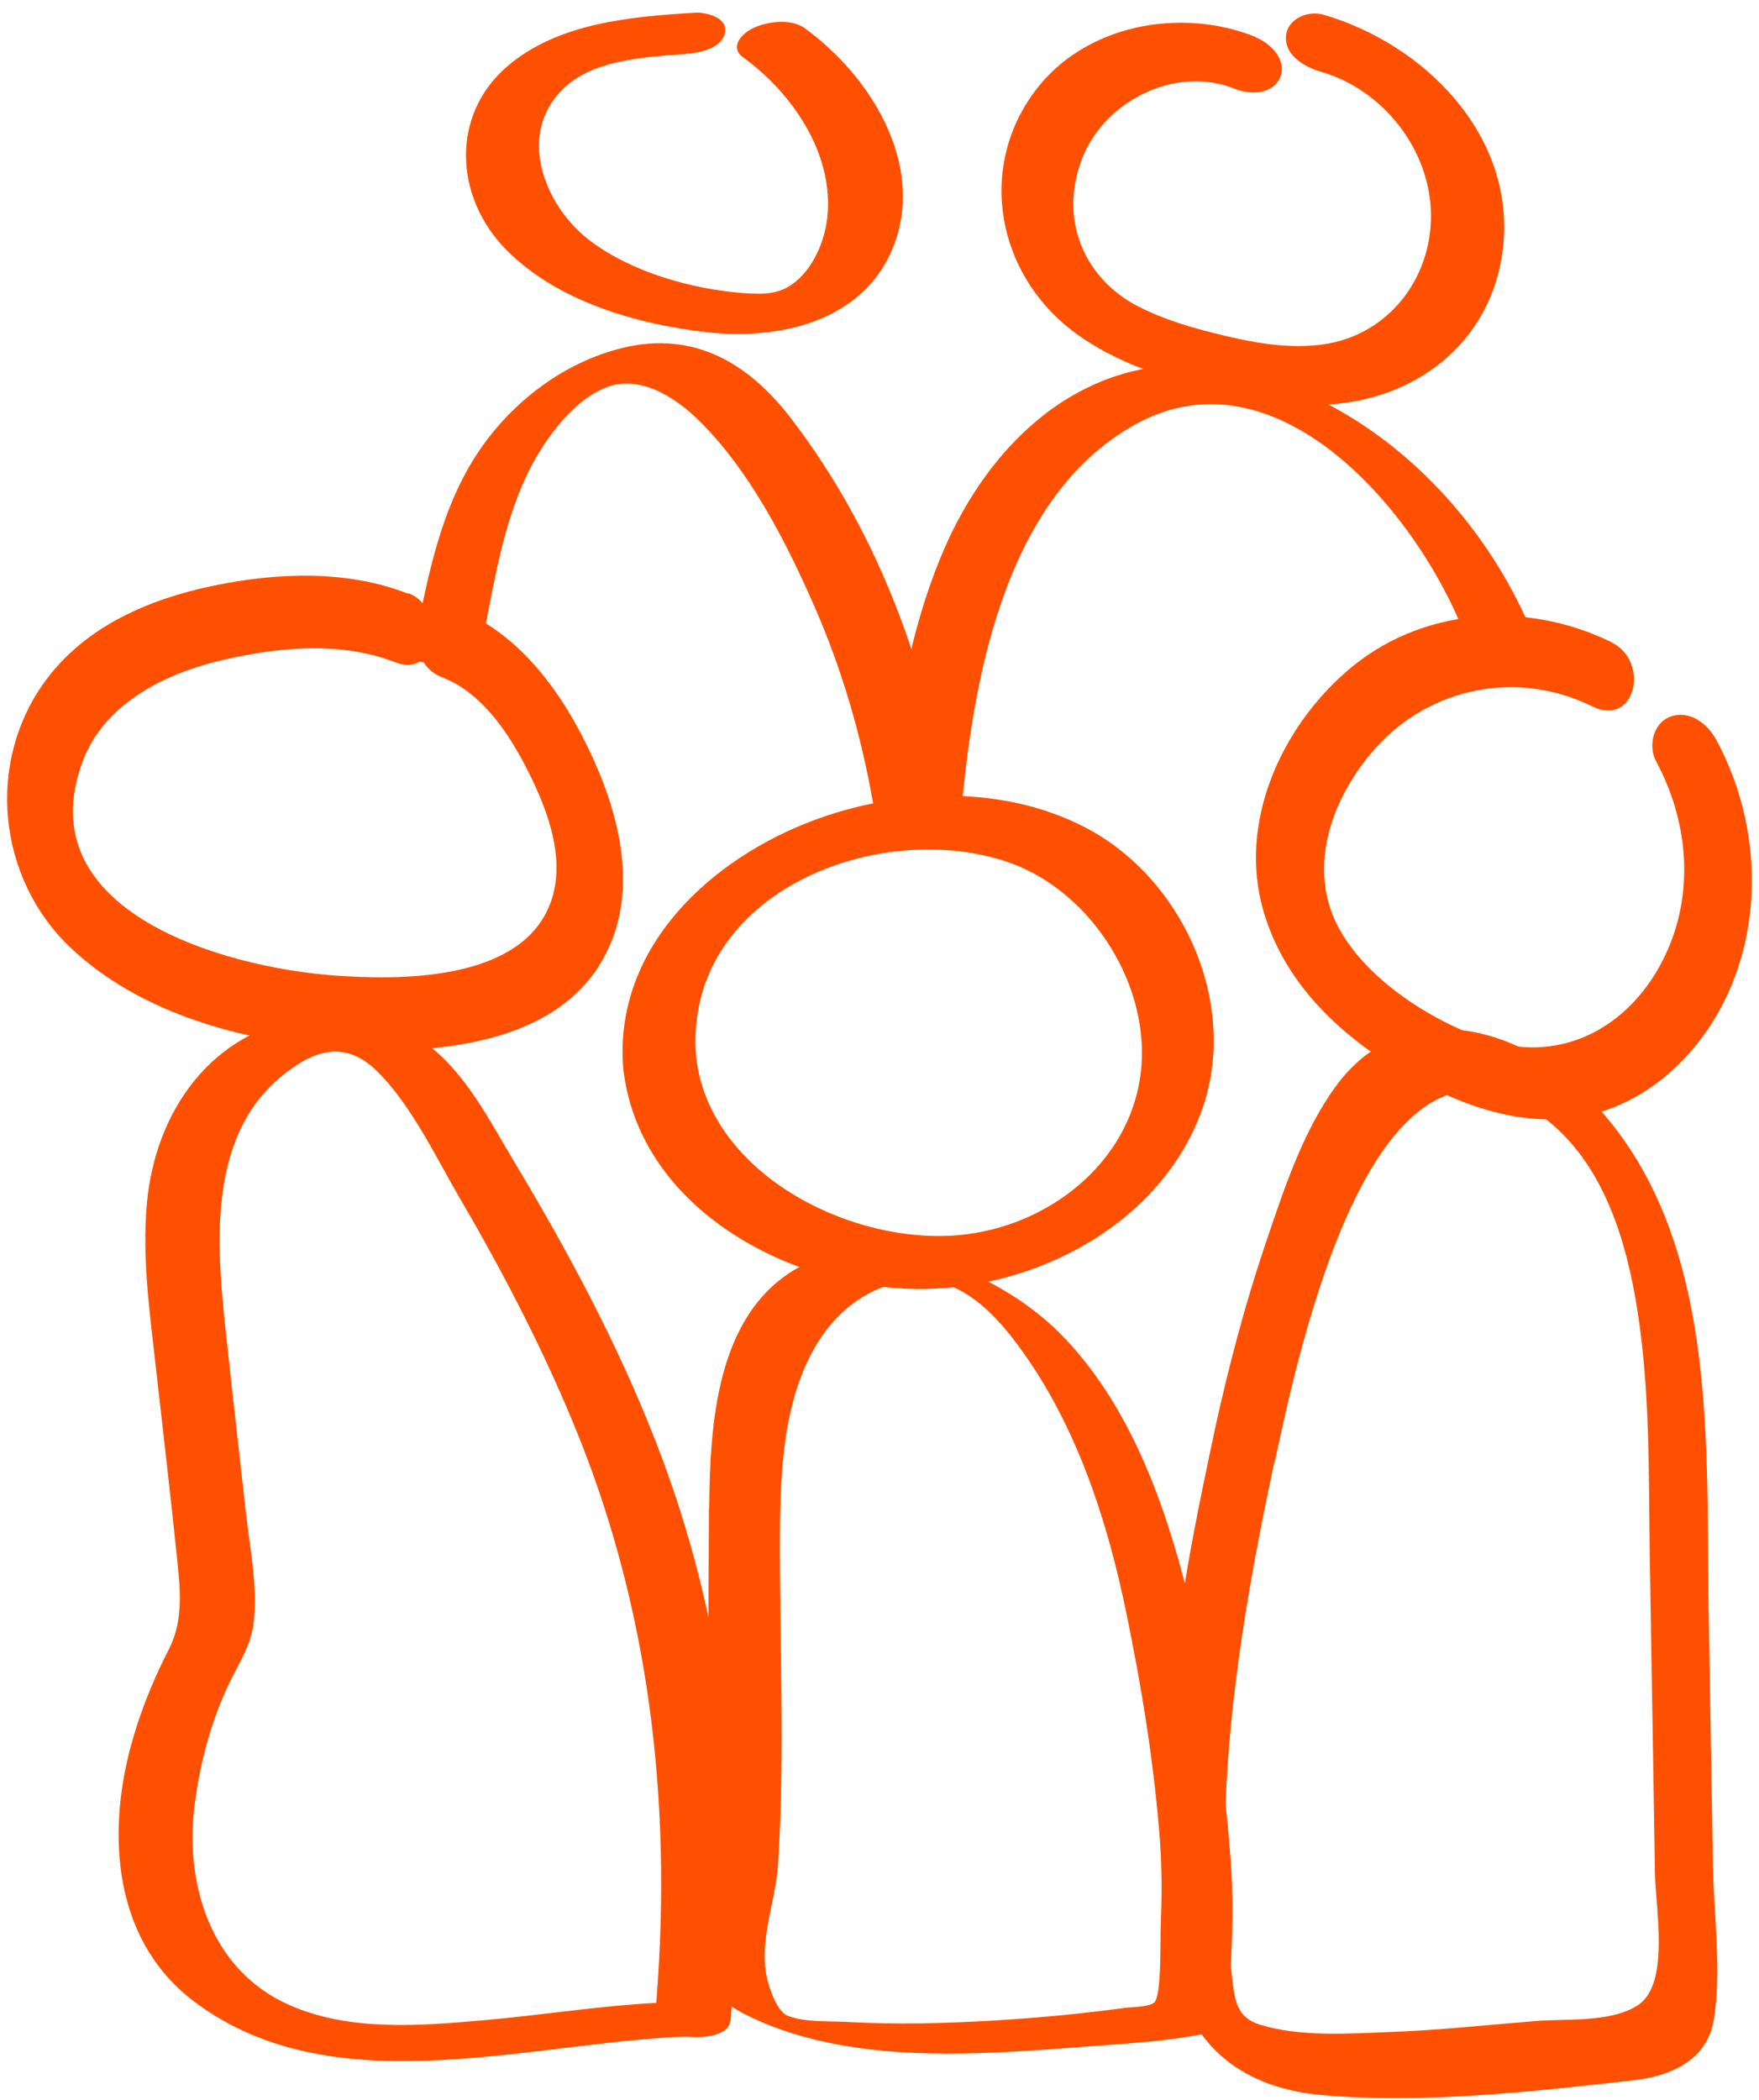
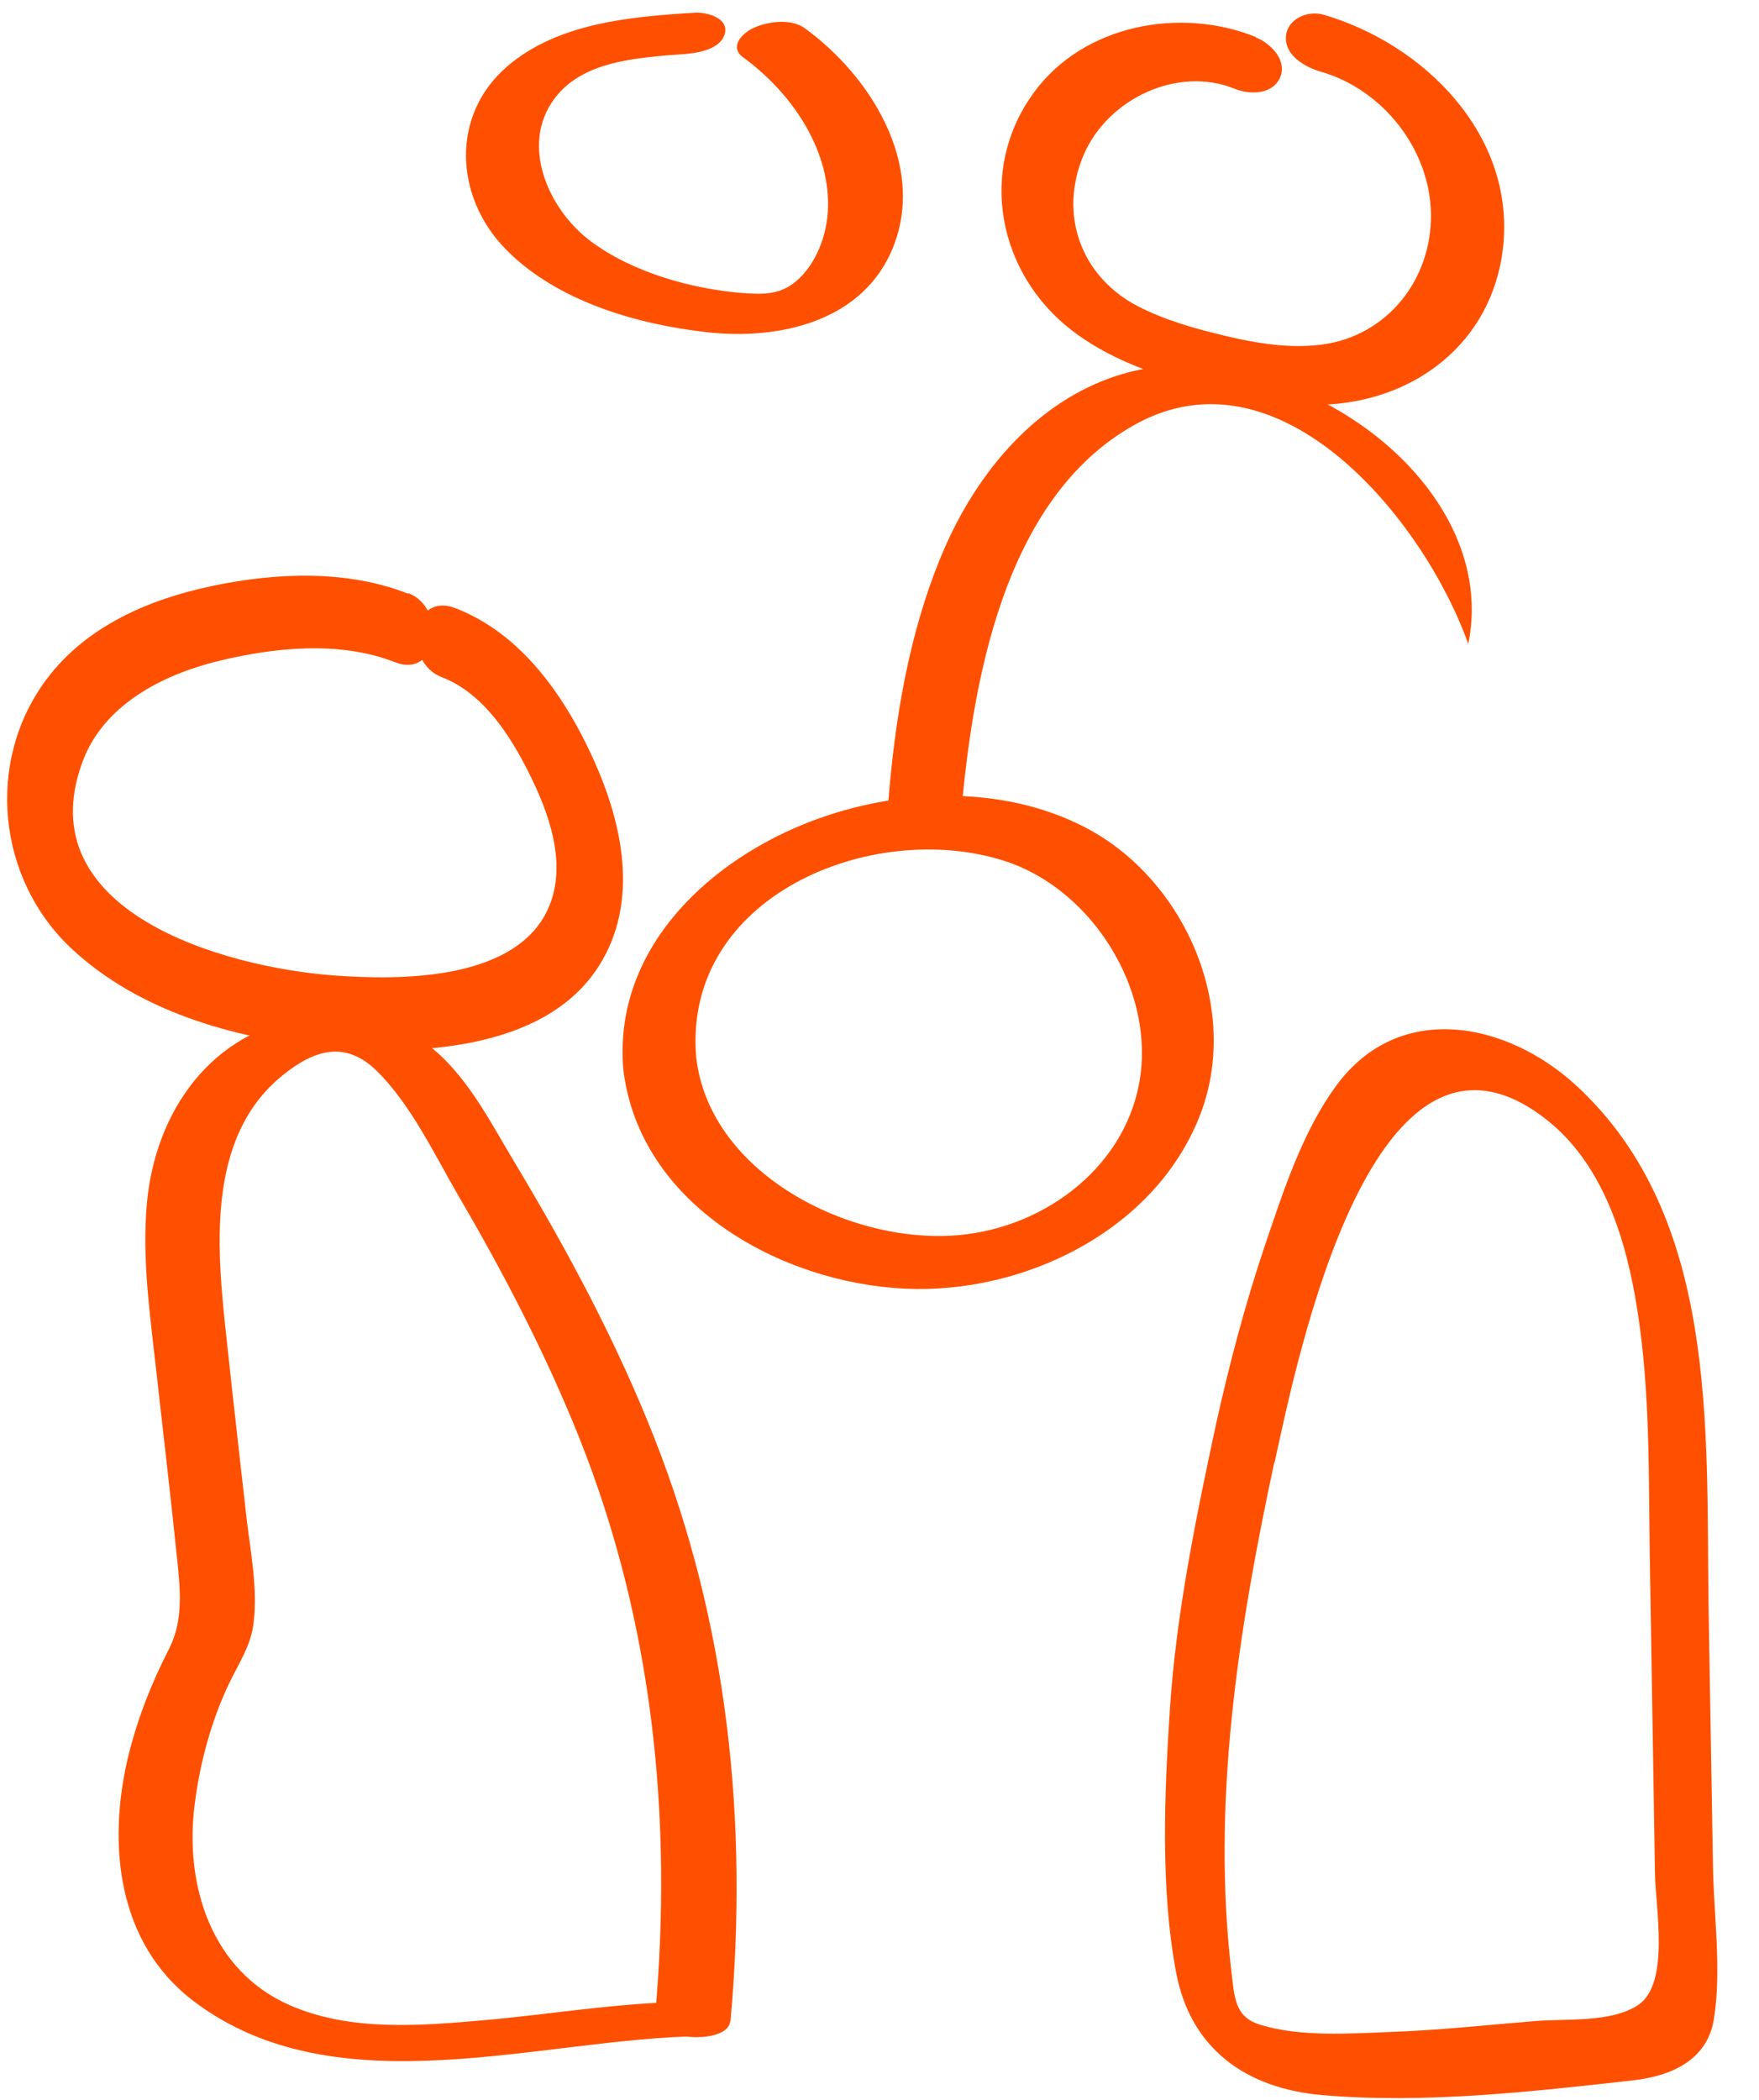
<svg xmlns="http://www.w3.org/2000/svg" width="124" height="148" viewBox="0 0 124 148" fill="none">
  <g clip-path="url(#clip0_753_12370)">
    <path d="M51.495 142.469C52.761 128.427 51.32 114.542 46.141 101.381C43.473 94.585 40.008 88.142 36.269 81.914C34.536 79.035 32.842 75.628 30.097 73.591C27.702 71.828 24.606 71.299 21.704 71.691C14.928 72.612 10.937 78.311 10.353 84.832C10.002 88.769 10.586 92.725 11.015 96.622C11.502 100.95 12.008 105.259 12.456 109.587C12.689 111.878 12.981 114.13 11.91 116.226C10.664 118.654 9.71 121.083 9.048 123.746C7.549 129.974 8.25 136.985 13.702 141.079C23.807 148.677 38.08 143.644 49.471 143.507C50.269 143.507 51.651 143.154 51.398 142.136C51.145 141.118 48.886 141.098 48.185 141.098C43.512 141.157 38.898 141.96 34.244 142.371C29.59 142.782 24.664 143.194 20.4 141.314C14.889 138.885 13.001 132.853 13.721 127.193C14.091 124.236 14.909 121.2 16.214 118.517C16.876 117.166 17.674 115.971 17.869 114.444C18.2 111.898 17.616 109.176 17.343 106.669C16.895 102.654 16.428 98.639 15.999 94.605C15.318 88.338 14.403 80.21 19.952 75.765C22.133 74.002 24.314 73.317 26.514 75.432C28.967 77.821 30.642 81.405 32.355 84.343C35.548 89.807 38.489 95.467 40.845 101.361C46.044 114.424 47.426 128.172 46.18 142.136C46.024 143.801 51.32 144.173 51.476 142.449L51.495 142.469Z" fill="#FE5000" />
    <path d="M28.773 41.845C24.45 40.141 19.446 40.356 14.967 41.296C10.489 42.236 6.069 44.136 3.265 47.896C-1.057 53.693 -0.181 61.958 5.018 66.834C9.71 71.241 16.389 73.16 22.659 73.787C28.928 74.413 38.372 74.178 42.227 68.068C45.09 63.544 43.882 58.021 41.818 53.478C39.754 48.934 36.678 44.626 32.102 42.863C28.948 41.668 28.403 46.682 31.129 47.72C34.205 48.895 36.172 52.146 37.535 54.986C38.898 57.825 40.066 61.449 38.43 64.465C35.899 69.106 28.149 69.086 23.593 68.753C15.766 68.186 1.922 64.23 5.816 53.693C7.296 49.678 11.443 47.563 15.337 46.604C19.232 45.644 23.905 45.135 27.819 46.662C30.953 47.896 31.518 42.863 28.792 41.805L28.773 41.845Z" fill="#FE5000" />
    <path d="M43.941 75.373C45.07 84.891 55 90.414 63.801 90.825C72.116 91.217 81.306 86.81 84.538 78.742C87.556 71.221 83.604 62.056 76.575 58.354C70.499 55.162 62.75 55.573 56.539 58.139C49.509 61.037 43.24 67.187 43.941 75.373C44.174 77.978 49.256 76.763 49.081 74.55C48.088 63.172 61.465 57.708 70.772 60.665C76.594 62.506 80.917 68.949 80.469 75.079C79.982 81.581 74.316 86.203 68.163 86.987C60.53 87.985 50.074 82.991 49.081 74.55C48.77 71.946 43.688 73.18 43.941 75.373Z" fill="#FE5000" />
-     <path d="M54.981 108.001C55.02 103.359 55.254 98.071 57.98 94.115C59.323 92.176 61.309 90.747 63.646 90.316C67.657 89.552 70.461 92.862 72.505 95.858C76.068 101.087 78.074 107.315 79.359 113.484C80.469 118.811 81.365 124.334 81.773 129.759C81.91 131.678 81.91 133.597 81.832 135.517C81.773 136.731 81.91 140.726 81.345 141.157C80.917 141.47 79.671 141.451 79.184 141.529C77.86 141.705 76.536 141.862 75.192 141.999C71.785 142.332 68.358 142.547 64.911 142.606C63.198 142.626 61.484 142.606 59.771 142.508C58.466 142.43 56.48 142.567 55.292 141.96C55.059 141.842 55.526 142.097 55.331 141.96C54.747 141.509 54.416 140.569 54.202 139.903C53.326 137.122 54.65 134.244 54.845 131.463C55.351 123.707 54.942 115.795 54.981 108.02C54.981 106.806 49.977 106.003 49.977 106.277C49.957 110.351 49.938 114.444 49.918 118.517C49.899 122.591 50.249 126.841 49.724 130.875C49.178 135.125 47.874 139.59 52.43 141.921C59.557 145.563 68.728 144.839 76.438 144.251C79.398 144.016 82.494 143.879 85.415 143.233C87.011 142.88 86.544 141.94 86.661 140.236C86.836 137.514 86.972 134.772 86.816 132.05C86.427 125.607 85.337 118.948 83.798 112.681C82.163 106.023 79.612 98.855 74.666 93.919C70.383 89.65 61.952 86.105 56.208 89.376C50.464 92.647 50.055 100.421 49.996 106.258C49.996 107.472 55 108.275 55 108.001H54.981Z" fill="#FE5000" />
-     <path d="M113.628 45.272C107.553 42.295 100.115 42.785 94.916 47.328C90.263 51.382 87.284 58.002 89.055 64.171C90.827 70.34 96.143 74.374 101.478 76.94C104.477 78.369 107.884 79.27 111.214 78.741C114.543 78.213 117.445 76.293 119.586 73.63C124.454 67.578 124.61 58.824 120.988 52.146C120.385 51.01 119.119 50.031 117.776 50.501C116.549 50.932 116.159 52.557 116.744 53.654C119.178 58.158 119.509 63.583 116.977 68.127C114.446 72.67 109.714 75.02 104.555 73.199C100.738 71.848 96.143 68.91 94.254 65.169C92.132 60.939 93.982 56.063 96.961 52.733C100.855 48.386 107.008 47.211 112.226 49.776C115.322 51.304 116.315 46.603 113.628 45.291V45.272Z" fill="#FE5000" />
    <path d="M89.854 103.065C91.451 95.76 96.766 69.4 108.955 78.859C113.064 82.051 114.68 87.496 115.439 92.431C116.315 98.032 116.218 103.731 116.296 109.371C116.374 114.502 116.471 119.634 116.549 124.765C116.588 127.193 116.627 129.622 116.666 132.05C116.705 134.478 117.737 139.805 115.478 141.313C113.55 142.586 110.377 142.253 108.157 142.449C104.769 142.723 101.381 143.096 97.973 143.213C95.072 143.331 91.645 143.566 88.841 142.704C87.167 142.195 87.05 141 86.855 139.375C85.356 127.173 87.284 114.953 89.834 103.046C90.243 101.146 86.271 97.856 85.687 100.539C84.285 107.1 82.922 113.699 82.474 120.417C82.085 126.41 81.793 133.049 82.903 138.983C83.915 144.427 87.868 147.189 93.183 147.659C100.349 148.285 107.982 147.424 115.128 146.621C117.737 146.327 120.326 145.25 120.813 142.351C121.378 138.905 120.813 135.007 120.755 131.521C120.657 125.391 120.541 119.242 120.443 113.112C120.268 100.637 121.144 85.772 111.136 76.528C106.19 71.965 98.577 70.496 94.177 76.548C91.801 79.799 90.477 83.931 89.192 87.711C87.77 91.922 86.641 96.211 85.687 100.539C85.278 102.438 89.25 105.729 89.834 103.046L89.854 103.065Z" fill="#FE5000" />
    <path d="M49.023 0.894C44.505 1.168 39.345 1.599 35.763 4.674C31.752 8.12 32.044 13.878 35.646 17.56C39.248 21.242 44.914 22.867 49.86 23.416C54.806 23.964 60.861 22.75 62.983 17.364C65.262 11.548 61.328 5.32 56.733 1.99C55.76 1.285 54.105 1.501 53.073 1.99C52.274 2.382 51.398 3.322 52.391 4.047C55.682 6.436 58.486 10.392 58.369 14.622C58.33 16.483 57.571 18.598 56.11 19.832C54.961 20.791 53.793 20.752 52.352 20.654C48.711 20.361 44.544 19.186 41.604 16.973C38.664 14.759 36.639 10.216 39.092 6.945C40.085 5.614 41.507 4.928 42.986 4.517C43.726 4.321 44.486 4.184 45.401 4.066C46.374 3.949 47.309 3.871 47.991 3.831C48.964 3.773 50.755 3.557 51.087 2.402C51.417 1.246 49.782 0.855 49.023 0.894Z" fill="#FE5000" />
    <path d="M88.549 2.617C83.234 0.463 76.38 1.716 72.875 6.534C68.903 11.979 70.344 19.244 75.523 23.259C77.976 25.159 80.917 26.236 83.857 27.098C86.797 27.959 89.971 28.606 93.106 28.527C99.648 28.371 105.197 24.199 105.957 17.443C106.833 9.491 100.368 3.087 93.281 1.031C92.19 0.718 90.749 1.325 90.652 2.559C90.555 3.949 92.054 4.752 93.144 5.065C97.487 6.319 100.836 10.549 100.875 15.132C100.914 19.714 97.798 23.651 93.242 24.278C90.944 24.591 88.588 24.199 86.368 23.671C84.149 23.142 82.085 22.554 80.157 21.555C76.185 19.46 74.608 15.092 76.399 10.902C78.093 6.965 83.019 4.615 87.05 6.26C88.102 6.691 89.718 6.671 90.243 5.457C90.769 4.243 89.542 3.029 88.53 2.637L88.549 2.617Z" fill="#FE5000" />
-     <path d="M34.108 44.665C34.984 40.317 35.665 35.695 38.021 31.857C39.092 30.114 40.708 28.136 42.655 27.333C45.031 26.353 47.543 27.959 49.198 29.565C52.858 33.13 55.468 38.28 57.492 42.922C59.615 47.818 61.036 52.988 61.815 58.295C62.01 59.647 67.014 58.139 66.741 56.357C65.339 46.702 61.679 37.164 55.701 29.409C52.722 25.55 48.867 23.318 43.921 24.512C39.54 25.57 35.685 28.625 33.329 32.464C30.836 36.537 30.019 41.355 29.103 45.977C28.792 47.544 33.757 46.29 34.088 44.665H34.108Z" fill="#FE5000" />
-     <path d="M67.696 58.021C68.494 48.347 70.655 35.108 80.021 29.918C90.263 24.238 100.427 36.694 103.503 45.389C104.068 46.976 109.13 47.681 108.605 46.153C105.295 36.753 97.195 28.351 87.303 26.157C77.412 23.964 69.876 30.544 66.294 39.318C64.055 44.782 63.081 50.716 62.614 56.592C62.458 58.374 67.598 59.49 67.715 58.021H67.696Z" fill="#FE5000" />
+     <path d="M67.696 58.021C68.494 48.347 70.655 35.108 80.021 29.918C90.263 24.238 100.427 36.694 103.503 45.389C105.295 36.753 97.195 28.351 87.303 26.157C77.412 23.964 69.876 30.544 66.294 39.318C64.055 44.782 63.081 50.716 62.614 56.592C62.458 58.374 67.598 59.49 67.715 58.021H67.696Z" fill="#FE5000" />
  </g>
  <defs>
    <clipPath id="clip0_753_12370">
      <rect width="123" height="147" fill="white" transform="translate(0.5 0.894)" />
    </clipPath>
  </defs>
</svg>